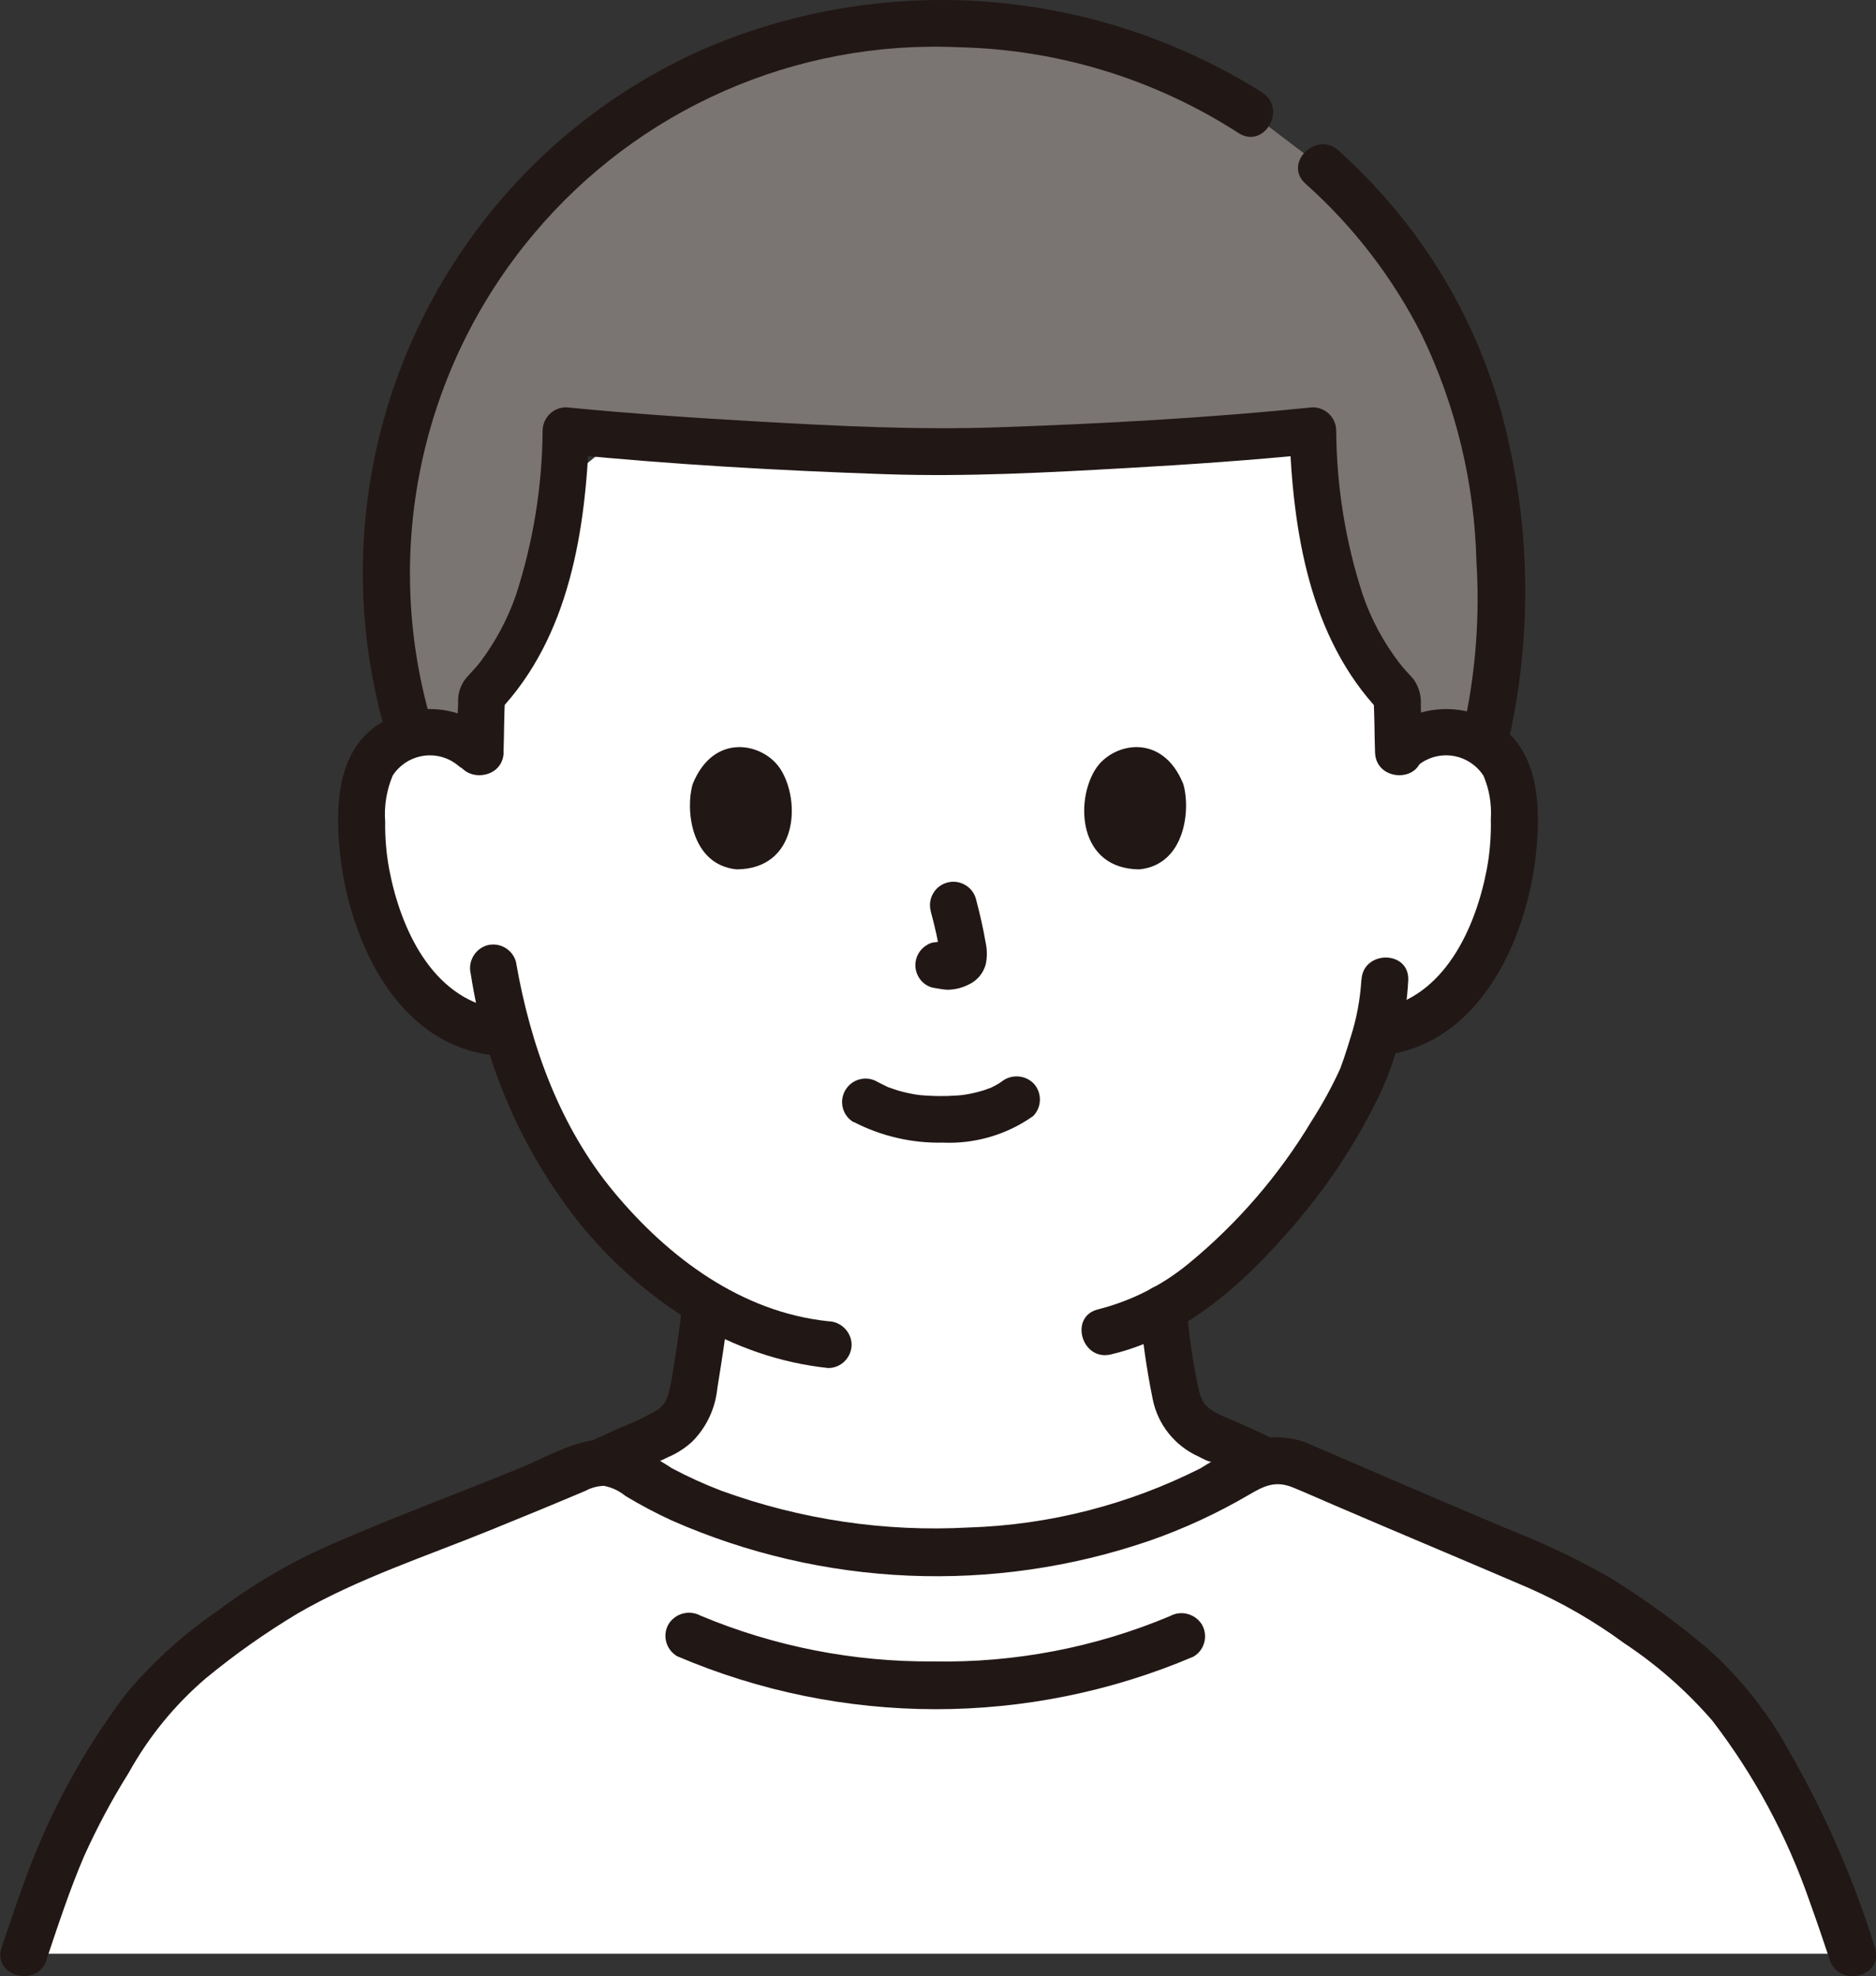
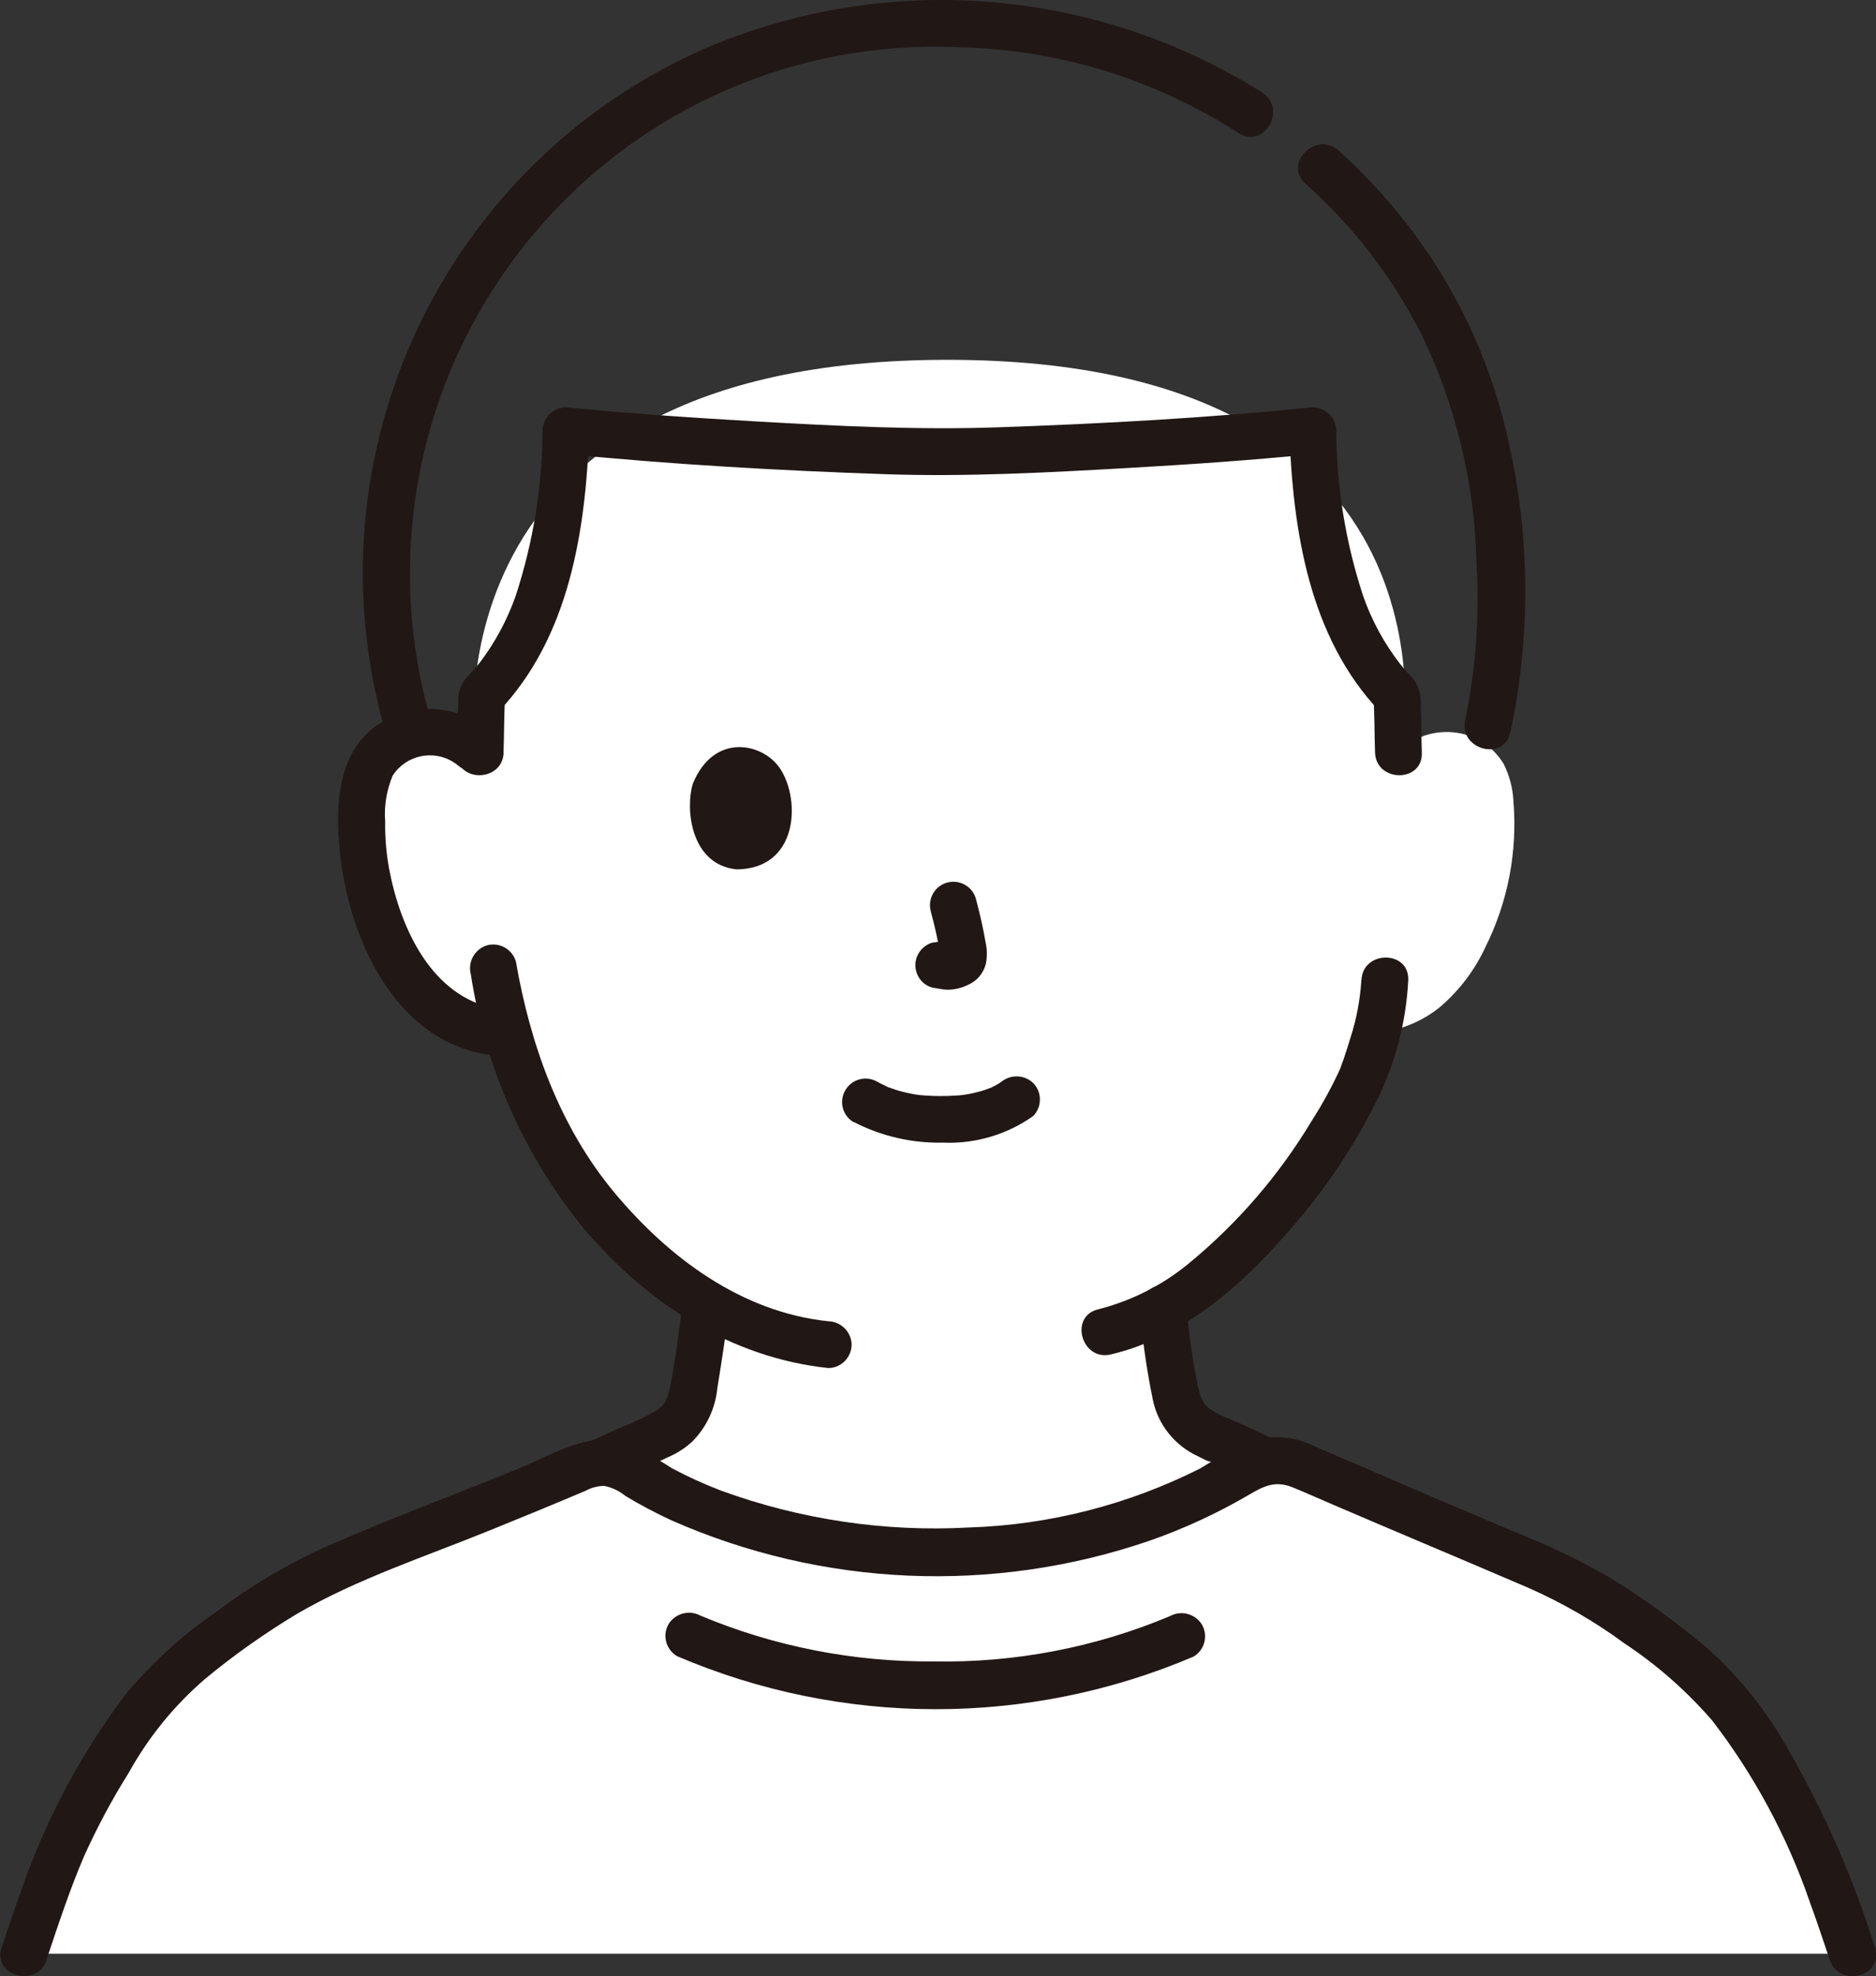
<svg xmlns="http://www.w3.org/2000/svg" id="_レイヤー_2" data-name="レイヤー 2" viewBox="0 0 160.39 168.93">
  <rect x="0" y="0" width="160.39" height="168.93" fill="#333333" stroke="none" />
  <defs>
    <style>
      .cls-1 {
        fill: #7a7473;
      }

      .cls-1, .cls-2, .cls-3 {
        stroke-width: 0px;
      }

      .cls-2 {
        fill: #fff;
      }

      .cls-3 {
        fill: #211715;
      }
    </style>
  </defs>
  <g id="_レイヤー_1-2" data-name="レイヤー 1">
    <path class="cls-2" d="m119.82,64.02c1.3-1.13,3.02-1.63,4.73-1.38,1.67.24,3.14,1.22,4.01,2.67.49.99.78,2.07.83,3.17.36,4.32-.47,8.65-2.41,12.52-.91,1.96-2.24,3.7-3.88,5.1-1.34,1.08-2.93,1.8-4.63,2.09l-.79.12c-.38,1.42-.81,2.62-1.02,3.26-1.29,3.5-8.27,15.27-17.19,20.31.14,1.62.36,3.25.64,4.85.46,2.64.32,4.99,3.97,6.31.18.06,5.78,2.72,8.91,4.2,0,0-8.01,16.41-33.34,16.41s-31.47-17.16-31.47-17.16c3.43-1.57,7.35-3.4,7.49-3.45,3.66-1.32,3.51-3.67,3.98-6.31.31-1.82.55-3.47.69-5.29-3.5-2.15-6.62-4.88-9.21-8.07-3.58-4.39-6.18-9.48-7.66-14.94l-1.51-.23c-1.7-.28-3.29-1-4.63-2.09-1.65-1.4-2.97-3.14-3.88-5.1-1.94-3.87-2.77-8.21-2.41-12.52.05-1.1.33-2.18.83-3.17.86-1.45,2.34-2.43,4.01-2.67,1.7-.25,3.43.26,4.73,1.38,0,0-4.72-33.27,40.39-33.27s38.85,33.27,38.85,33.27Z" />
-     <path class="cls-1" d="m106.91,9.64C85.01-4.88,55.5,1.1,40.98,22.99c-4.8,7.24-7.53,15.65-7.88,24.33-.26,5.24.43,10.48,2.02,15.47.24-.07.48-.13.73-.16,1.93-.29,3.89.41,5.19,1.87.09-1.76.02-3.52.16-5.07,5.55-5.7,6.91-14.48,7.18-22.63,10.82,1.07,27.04,1.83,31.93,1.83s21.43-.75,31.92-1.83c.27,8.15,1.64,16.94,7.18,22.63.13,1.48.08,3.14.15,4.83,1.95-1.94,5-2.25,7.3-.74l.34-1.43c1.04-4.85,1.38-9.82,1-14.76-.67-15.64-7.55-26.24-15.17-33.05l-6.12-4.64Z" />
    <path class="cls-3" d="m49.17,128.2c2.02-.92,4.03-1.85,6.04-2.79.46-.21.96-.4,1.4-.64-1.07.58.37-.14.5-.2.21-.09.41-.18.61-.29.52-.28,1-.62,1.44-1.02,1.24-1.23,2-2.86,2.17-4.59.38-2.39.78-4.76.98-7.17,0-1.1-.9-1.99-2-2-1.1.02-1.98.9-2,2-.17,2.03-.51,4.02-.82,6.03-.1.68-.26,1.36-.46,2.02.16-.48-.06.12-.12.22-.08.14-.16.27-.26.4.27-.37-.07.04-.12.09-.08.08-.17.16-.26.24.14-.11.15-.12.04-.03-1.07.63-2.2,1.17-3.36,1.61-1.93.89-3.87,1.78-5.8,2.67-.95.56-1.27,1.78-.72,2.74.57.93,1.78,1.25,2.74.72h0Z" />
    <path class="cls-3" d="m97.45,111.87c.21,2.6.58,5.18,1.1,7.73.43,2.18,1.9,4.01,3.93,4.92.06.03.93.5,1.05.43.02-.01-.62-.28-.33-.14.21.1.42.19.63.29.77.36,1.54.72,2.31,1.09,1.94.92,3.88,1.84,5.83,2.76.96.53,2.16.21,2.74-.72.55-.96.23-2.17-.72-2.74-3.03-1.43-6.02-2.99-9.11-4.29-.37-.14-.72-.31-1.06-.5-.08-.05-.56-.38-.45-.29.13.11-.27-.28-.32-.33-.15-.18-.15-.17,0,.02-.06-.09-.12-.18-.18-.27s-.32-.71-.14-.23c-.13-.35-.23-.71-.31-1.07-.45-2.2-.77-4.43-.96-6.67-.03-1.09-.91-1.97-2-2-1.1,0-1.99.9-2,2h0Z" />
    <path class="cls-3" d="m107.92,7.91c-14.31-9-32.12-10.41-47.66-3.76-22.37,9.85-34.05,34.69-27.37,58.2.72,2.47,4.58,1.42,3.86-1.06-4.06-14.36-.75-29.81,8.84-41.24,8.97-10.73,22.44-16.66,36.41-16.01,8.49.19,16.76,2.73,23.9,7.34,2.17,1.39,4.18-2.07,2.02-3.45h0Z" />
    <path class="cls-3" d="m129.13,62.63c1.73-8.12,1.7-16.51-.1-24.62-1.37-6.49-4.12-12.6-8.05-17.94-1.93-2.61-4.12-5.02-6.54-7.2-1.91-1.72-4.75,1.1-2.83,2.83,4.1,3.65,7.48,8.05,9.96,12.96,2.91,6.06,4.5,12.66,4.66,19.38.28,4.53-.04,9.08-.96,13.52-.57,2.5,3.28,3.58,3.86,1.06h0Z" />
    <path class="cls-2" d="m2.04,167.02c2.22-6.67,3.56-10.09,5.41-13.33,2.47-4.33,4.98-8.68,8.74-11.63,4.17-3.27,7.24-5.65,12.51-8.03,5.46-2.23,15.88-6.38,21.24-8.68,1.21-.52,2.6-.41,3.71.29,6.72,4.3,15.64,7,26.67,7,9.28.17,18.41-2.29,26.35-7.1,1.3-.81,2.91-.94,4.32-.34,5.24,2.25,15.37,6.64,20.72,8.83,5.27,2.38,8.34,4.76,12.51,8.03,3.76,2.95,6.27,7.3,8.74,11.63,1.85,3.25,3.18,6.67,5.41,13.33H2.04Z" />
    <path class="cls-3" d="m3.97,167.55c1-2.98,1.98-5.98,3.22-8.87,1.11-2.46,2.38-4.84,3.81-7.12,1.7-3.07,3.93-5.81,6.6-8.09,2.47-2.04,5.09-3.88,7.83-5.53,5.17-3,11.02-4.9,16.54-7.15,2.71-1.1,5.41-2.21,8.1-3.35.48-.26,1.01-.4,1.56-.42.68.13,1.31.43,1.85.87,1.28.77,2.6,1.47,3.95,2.09,12.91,5.69,27.48,6.31,40.83,1.74,2.96-1.03,5.81-2.35,8.51-3.93,1.34-.79,2.29-1.24,3.8-.62,1.19.49,2.36,1.02,3.54,1.52,5.51,2.37,11.05,4.68,16.56,7.05,2.9,1.28,5.65,2.86,8.2,4.74,2.8,1.85,5.33,4.08,7.53,6.62,3.57,4.65,6.37,9.84,8.29,15.38.61,1.68,1.18,3.37,1.75,5.07.81,2.43,4.68,1.39,3.86-1.06-1.84-5.91-4.33-11.59-7.43-16.95-1.8-3.25-4.14-6.17-6.91-8.64-2.62-2.21-5.39-4.22-8.3-6.02-2.74-1.57-5.6-2.93-8.54-4.08-2.9-1.22-5.8-2.46-8.69-3.7-2.69-1.15-5.38-2.31-8.07-3.47-1.64-.82-3.53-.99-5.29-.46-1.54.68-3.03,1.47-4.45,2.36-6.15,3.1-12.89,4.83-19.77,5.05-7.21.4-14.42-.68-21.2-3.15-1.44-.55-2.84-1.19-4.2-1.91-1.31-.86-2.69-1.61-4.13-2.23-2.94-.94-6.04,1.04-8.7,2.14-5.69,2.34-11.5,4.45-17.11,6.96-3.14,1.44-6.12,3.22-8.88,5.3-2.92,1.99-5.55,4.37-7.82,7.07-3.79,5-6.78,10.56-8.86,16.48-.63,1.74-1.23,3.49-1.81,5.24-.82,2.45,3.04,3.5,3.86,1.06h0Z" />
    <path class="cls-3" d="m57.88,141.58c14.1,6.03,30.05,6.05,44.16.04.95-.56,1.27-1.78.72-2.74-.58-.93-1.78-1.25-2.74-.72-6.38,2.68-13.26,4-20.18,3.87-6.84.06-13.63-1.27-19.94-3.91-.96-.52-2.16-.21-2.74.72-.55.95-.23,2.17.72,2.74Z" />
-     <path class="cls-3" d="m121.23,65.43c1.62-1.33,4.01-1.09,5.34.53.09.11.18.23.26.35.5,1.17.71,2.44.63,3.71.03,1.45-.08,2.9-.35,4.32-.96,5.01-3.63,10.92-9.18,11.9-1.06.3-1.68,1.4-1.4,2.46.31,1.05,1.4,1.67,2.46,1.4,7.89-1.4,11.68-10.28,12.36-17.42.34-3.54.24-7.92-2.76-10.35-3.02-2.38-7.31-2.27-10.19.27-1.98,1.65.87,4.47,2.83,2.83h0Z" />
    <path class="cls-3" d="m116.39,83.78c-.1,1.67-.41,3.32-.92,4.9-.18.62-.39,1.23-.59,1.85-.06.18-.42,1.11-.2.61-.73,1.63-1.59,3.21-2.56,4.72-2.77,4.61-6.31,8.71-10.46,12.13-2.26,1.87-4.91,3.21-7.76,3.94-2.51.58-1.45,4.44,1.06,3.86,5.92-1.38,10.88-5.6,14.8-10.07,3.33-3.67,6.12-7.81,8.26-12.28,1.4-3.04,2.21-6.31,2.38-9.65.1-2.58-3.9-2.57-4,0h0Z" />
-     <path class="cls-3" d="m41.99,62.6c-2.89-2.54-7.18-2.66-10.19-.27-3,2.43-3.1,6.8-2.76,10.35.69,7.14,4.47,16.02,12.36,17.42,1.06.26,2.14-.35,2.46-1.4.28-1.06-.34-2.16-1.4-2.46-5.56-.99-8.22-6.89-9.18-11.9-.25-1.35-.37-2.72-.35-4.1-.1-1.34.12-2.69.64-3.93,1.13-1.76,3.48-2.27,5.24-1.13.12.08.24.16.35.26,1.96,1.64,4.81-1.17,2.83-2.83h0Z" />
+     <path class="cls-3" d="m41.99,62.6c-2.89-2.54-7.18-2.66-10.19-.27-3,2.43-3.1,6.8-2.76,10.35.69,7.14,4.47,16.02,12.36,17.42,1.06.26,2.14-.35,2.46-1.4.28-1.06-.34-2.16-1.4-2.46-5.56-.99-8.22-6.89-9.18-11.9-.25-1.35-.37-2.72-.35-4.1-.1-1.34.12-2.69.64-3.93,1.13-1.76,3.48-2.27,5.24-1.13.12.08.24.16.35.26,1.96,1.64,4.81-1.17,2.83-2.83Z" />
    <path class="cls-3" d="m40.25,83.27c1.23,8.01,4.58,15.55,9.72,21.82,5.37,6.31,12.48,10.97,20.84,11.86,1.1,0,1.99-.9,2-2-.02-1.09-.91-1.98-2-2-7.42-.78-13.64-5.43-18.29-11.01-4.67-5.61-7.18-12.62-8.41-19.73-.3-1.06-1.4-1.68-2.46-1.4-1.05.31-1.67,1.4-1.4,2.46h0Z" />
    <path class="cls-3" d="m43.05,64.33c.06-1.63.03-3.26.15-4.89l-.59,1.41c6.1-6.4,7.47-15.56,7.77-24.04l-2,2c9.1.9,18.25,1.42,27.39,1.73,6.87.23,13.75-.14,20.61-.53,5.29-.3,10.58-.66,15.85-1.19l-2-2c.3,8.48,1.67,17.65,7.77,24.04l-.59-1.41c.12,1.63.09,3.26.15,4.89.1,2.57,4.1,2.58,4,0-.05-1.35-.03-2.7-.09-4.05.06-.8-.16-1.6-.64-2.25-.37-.43-.77-.82-1.12-1.27-1.37-1.77-2.45-3.75-3.18-5.86-1.49-4.55-2.26-9.3-2.29-14.09,0-1.1-.9-1.99-2-2-8.94.91-17.93,1.4-26.91,1.71-6.88.24-13.75-.11-20.62-.5-5.45-.31-10.89-.68-16.32-1.21-1.1.01-1.99.9-2,2-.03,4.79-.81,9.54-2.29,14.09-.72,2.05-1.75,3.98-3.06,5.71-.39.5-.83.93-1.24,1.41-.45.58-.67,1.31-.63,2.04-.08,1.42-.05,2.84-.11,4.27-.1,2.58,3.9,2.57,4,0h0Z" />
    <path class="cls-3" d="m72.98,95.91c2.36,1.22,4.98,1.83,7.64,1.77,2.75.12,5.46-.68,7.71-2.27.77-.78.77-2.05,0-2.83-.79-.75-2.04-.75-2.83,0,.61-.47.14-.11-.02-.01s-.31.19-.47.27c-.08.04-.17.08-.25.13-.32.17.06-.07.08-.03,0,0-.6.22-.65.24-.59.19-1.2.33-1.82.42.3-.04-.04,0-.17.02-.18.02-.36.03-.54.04-.43.03-.86.04-1.29.04-.39,0-.77-.02-1.16-.04-.18-.01-.35-.03-.53-.04-.02,0-.66-.09-.25-.03-.57-.09-1.14-.21-1.7-.38-.24-.07-.47-.16-.7-.24-.51-.17.3.15-.16-.06-.29-.14-.58-.28-.86-.43-.95-.56-2.18-.24-2.74.72s-.24,2.18.72,2.74h0Z" />
    <path class="cls-3" d="m79.58,77.93c.35,1.27.63,2.55.84,3.85l-.07-.53c.02.18.03.35.01.53l.07-.53c-.01.08-.03.16-.06.24l.2-.48c-.02.05-.05.11-.08.15l.31-.4s-.08.09-.13.12l.4-.31c-.1.06-.2.11-.3.16l.48-.2c-.16.07-.34.12-.51.15l.53-.07c-.16.02-.32.02-.48,0l.53.07c-.18-.02-.36-.07-.54-.09-.26-.08-.53-.1-.8-.04-.26.01-.52.09-.74.24-.94.56-1.26,1.77-.71,2.72.26.46.69.79,1.2.92.42.06.82.16,1.24.18.64,0,1.27-.15,1.84-.44.73-.33,1.27-.98,1.47-1.75.13-.62.12-1.26-.02-1.88-.21-1.24-.5-2.47-.82-3.69-.29-1.07-1.4-1.69-2.46-1.4-1.07.29-1.69,1.4-1.4,2.46h0Z" />
    <path class="cls-3" d="m59.23,67.01c-.64,2.09-.22,6.9,3.74,7.31,5.24-.03,5.51-5.85,3.75-8.58-1.45-2.24-5.69-3.17-7.49,1.27Z" />
-     <path class="cls-3" d="m101.16,67.01c.64,2.09.22,6.9-3.74,7.31-5.24-.03-5.51-5.85-3.75-8.58,1.44-2.24,5.69-3.17,7.49,1.27Z" />
  </g>
</svg>